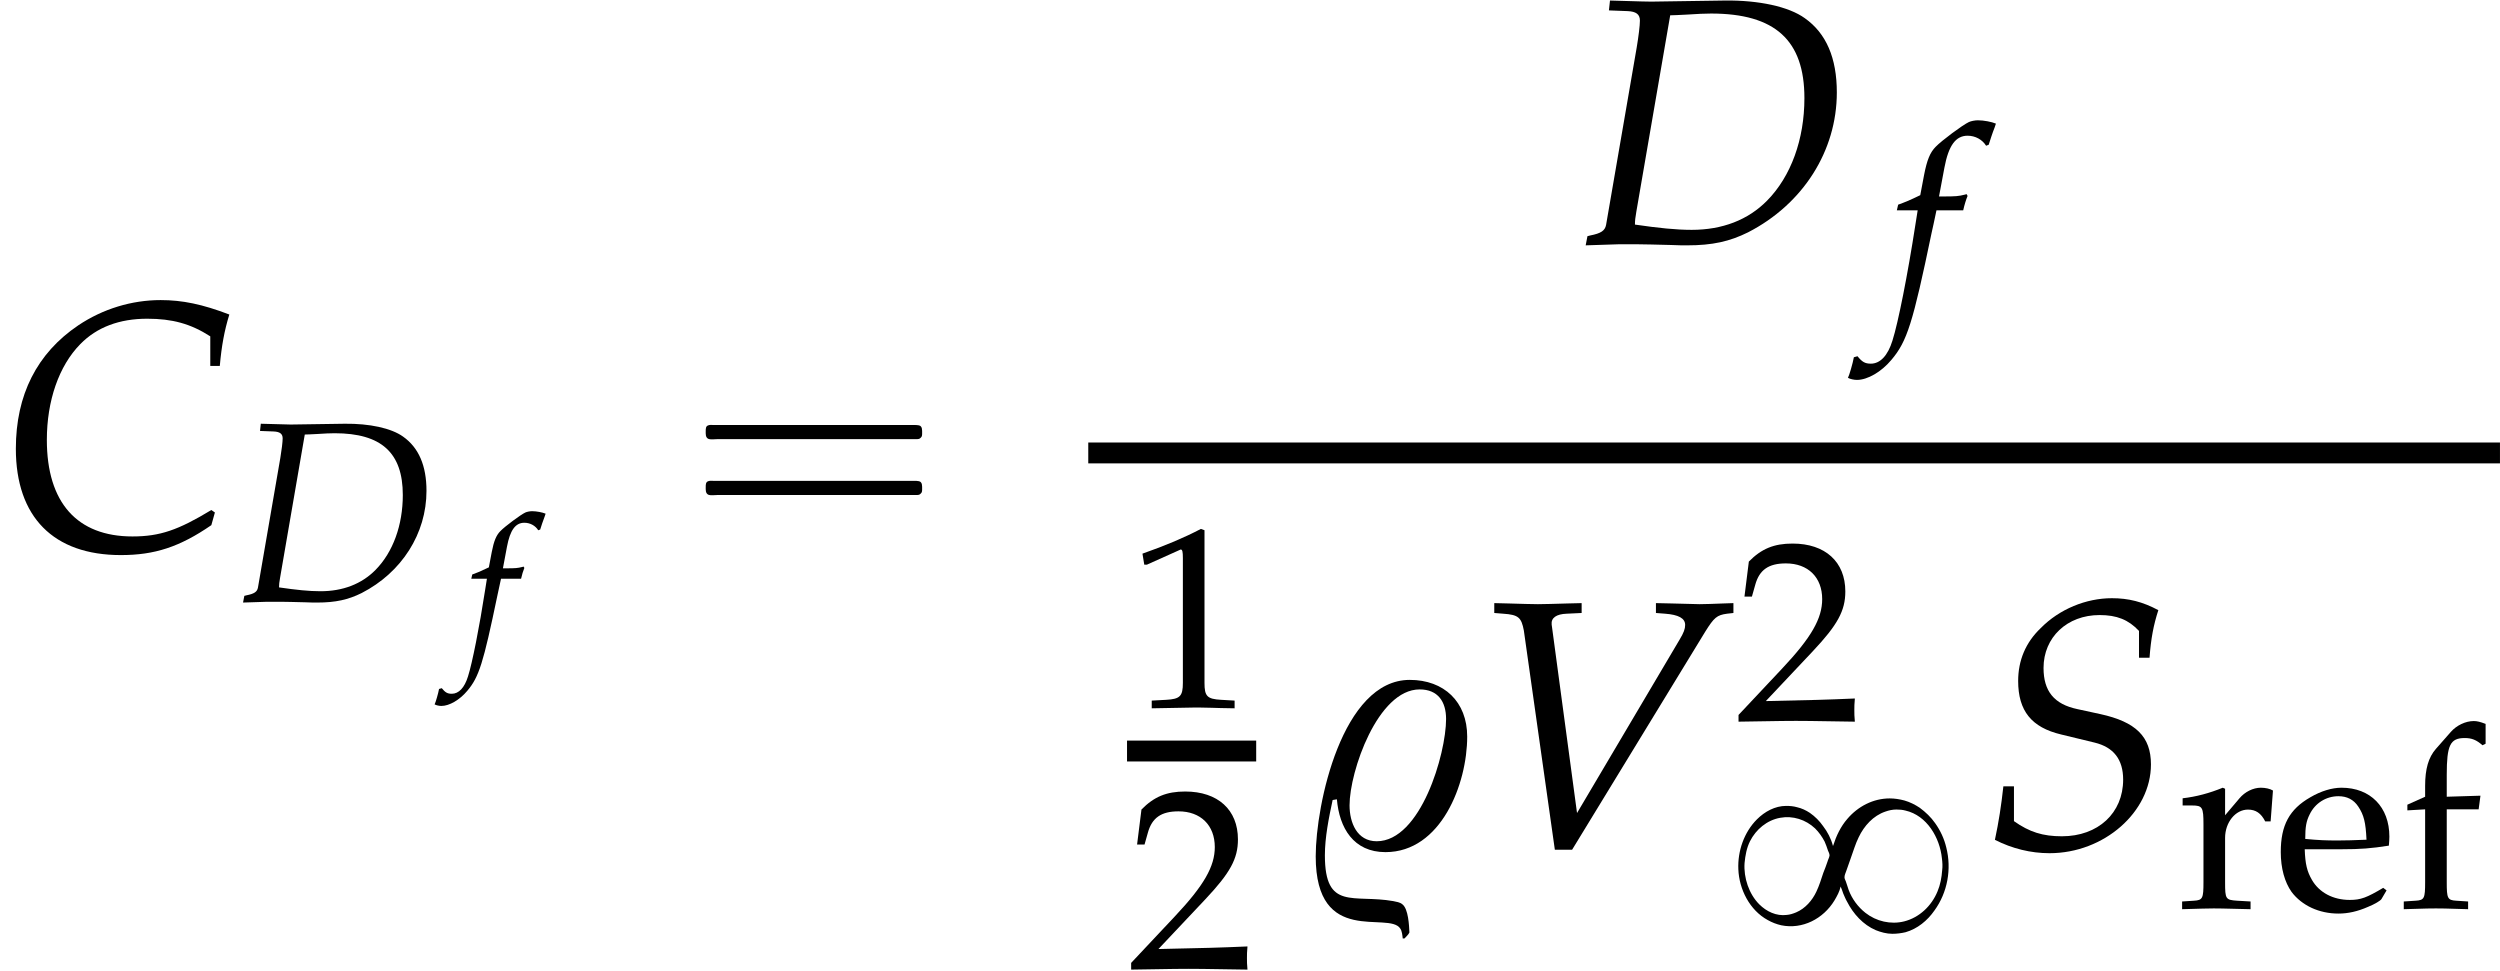
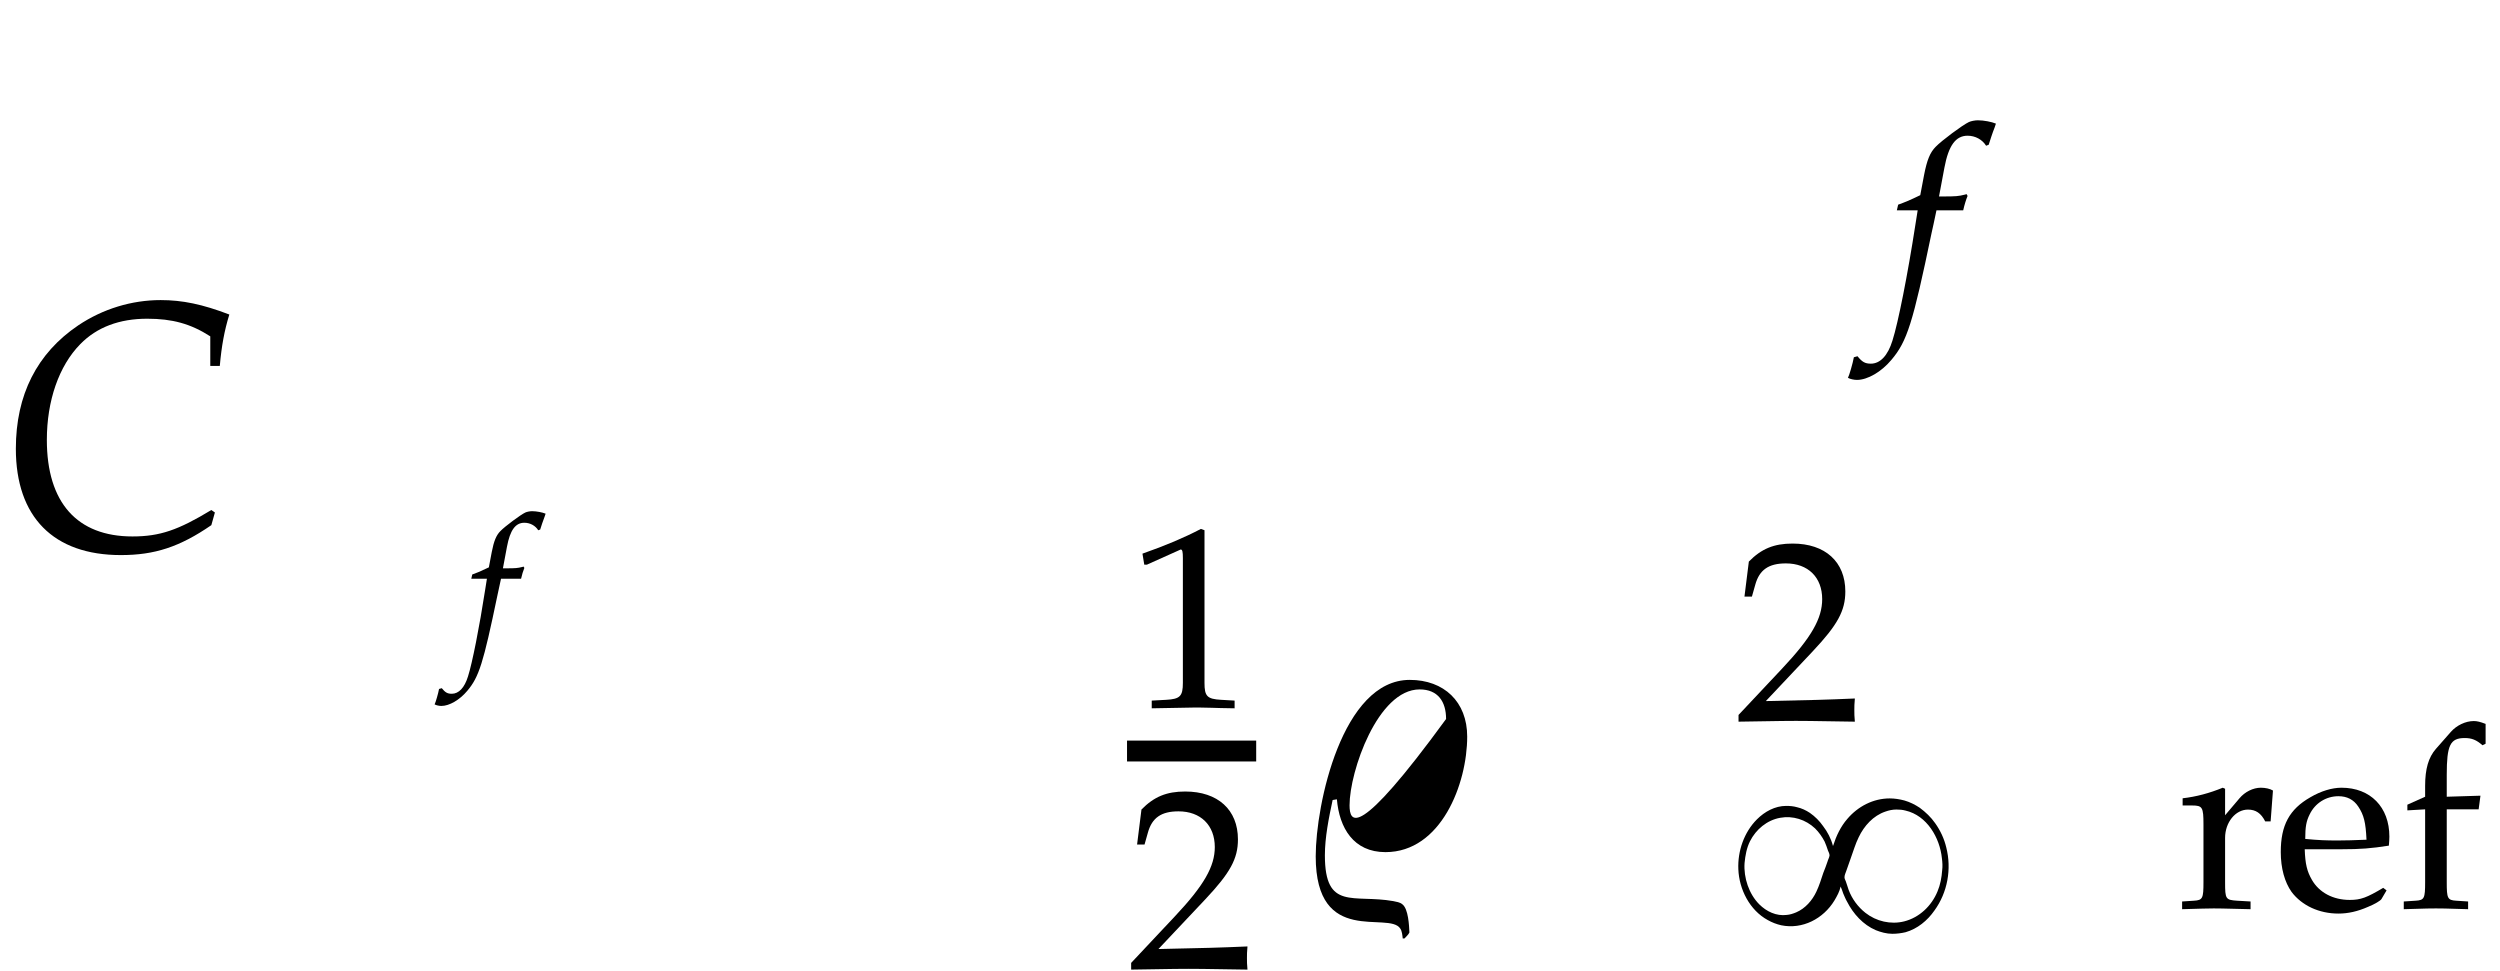
<svg xmlns="http://www.w3.org/2000/svg" xmlns:xlink="http://www.w3.org/1999/xlink" version="1.1" width="77.134pt" height="29.944pt" viewBox="193.961 69.707 77.134 29.944">
  <defs>
-     <path id="g3-37" d="M2.912-1.864C2.912-2.454 2.519-2.823 1.941-2.823C.798-2.823 .351-.715 .351 .161C.351 1.697 1.59 1.078 1.781 1.382C1.81 1.423 1.816 1.495 1.822 1.548H1.852C1.87 1.53 1.924 1.477 1.935 1.447C1.93 1.334 1.918 1.048 1.816 .971C1.775 .935 1.715 .929 1.662 .917C.989 .798 .506 1.084 .506 .143C.506-.161 .572-.488 .637-.792L.709-.804C.75-.322 .989 .089 1.53 .089C2.471 .089 2.912-1.066 2.912-1.864ZM2.555-2.162C2.555-1.572 2.126-.095 1.382-.095C1.048-.095 .923-.411 .923-.703C.923-1.274 1.399-2.662 2.108-2.662C2.418-2.662 2.555-2.454 2.555-2.162Z" />
+     <path id="g3-37" d="M2.912-1.864C2.912-2.454 2.519-2.823 1.941-2.823C.798-2.823 .351-.715 .351 .161C.351 1.697 1.59 1.078 1.781 1.382C1.81 1.423 1.816 1.495 1.822 1.548H1.852C1.87 1.53 1.924 1.477 1.935 1.447C1.93 1.334 1.918 1.048 1.816 .971C1.775 .935 1.715 .929 1.662 .917C.989 .798 .506 1.084 .506 .143C.506-.161 .572-.488 .637-.792L.709-.804C.75-.322 .989 .089 1.53 .089C2.471 .089 2.912-1.066 2.912-1.864ZM2.555-2.162C1.048-.095 .923-.411 .923-.703C.923-1.274 1.399-2.662 2.108-2.662C2.418-2.662 2.555-2.454 2.555-2.162Z" />
    <path id="g0-56" d="M3.395-2.63H3.387C3.332-2.845 3.22-3.061 3.084-3.236C2.973-3.395 2.837-3.531 2.678-3.642C2.558-3.722 2.423-3.786 2.279-3.818C2.168-3.85 2.056-3.858 1.945-3.858C1.602-3.858 1.283-3.682 1.044-3.443C.646-3.045 .446-2.463 .47-1.905C.494-1.283 .821-.638 1.379-.335C1.506-.263 1.65-.207 1.793-.175C2.447-.04 3.092-.375 3.435-.94C3.515-1.076 3.595-1.219 3.626-1.371C3.658-1.299 3.682-1.227 3.706-1.156C3.746-1.068 3.778-.98 3.826-.901C4.017-.526 4.32-.191 4.71-.024C4.87 .04 5.045 .088 5.22 .088C5.356 .088 5.491 .072 5.627 .04C5.994-.064 6.304-.319 6.52-.63C6.926-1.188 7.054-1.913 6.886-2.574C6.822-2.845 6.703-3.1 6.543-3.324C6.416-3.507 6.249-3.666 6.065-3.802C5.922-3.897 5.762-3.977 5.595-4.025C5.444-4.065 5.292-4.089 5.141-4.089C4.631-4.089 4.16-3.842 3.834-3.459C3.626-3.22 3.491-2.933 3.395-2.63ZM3.284-2.327C3.276-2.264 3.236-2.2 3.22-2.136C3.18-2.024 3.14-1.905 3.092-1.793C3.029-1.602 2.965-1.395 2.877-1.211C2.75-.94 2.534-.693 2.256-.574C2.16-.534 2.064-.502 1.961-.494C1.642-.454 1.339-.598 1.116-.821C.797-1.14 .63-1.642 .662-2.096C.685-2.327 .725-2.558 .829-2.766C1.012-3.132 1.355-3.419 1.761-3.491C2.152-3.563 2.55-3.435 2.837-3.164C2.957-3.045 3.053-2.909 3.132-2.758C3.172-2.67 3.204-2.574 3.236-2.479C3.26-2.431 3.284-2.375 3.284-2.327ZM6.759-1.873C6.743-1.65 6.703-1.427 6.615-1.219C6.432-.773 6.057-.414 5.587-.295C5.173-.191 4.726-.295 4.392-.558C4.16-.741 3.977-.988 3.873-1.267C3.842-1.355 3.818-1.443 3.786-1.53C3.77-1.57 3.738-1.626 3.746-1.666C3.746-1.73 3.786-1.801 3.802-1.857L3.937-2.24C4.017-2.455 4.081-2.686 4.184-2.893C4.352-3.244 4.631-3.555 5.005-3.682C5.117-3.722 5.228-3.746 5.348-3.746C5.444-3.746 5.539-3.738 5.627-3.714C6.288-3.563 6.687-2.877 6.751-2.24C6.767-2.12 6.775-1.993 6.759-1.873Z" />
    <use id="g9-37" xlink:href="#g3-37" transform="scale(1.825)" />
    <use id="g7-68" xlink:href="#g4-68" transform="scale(1.333)" />
    <use id="g7-102" xlink:href="#g4-102" transform="scale(1.333)" />
    <use id="g10-67" xlink:href="#g4-67" transform="scale(1.825)" />
    <use id="g10-68" xlink:href="#g4-68" transform="scale(1.825)" />
    <use id="g10-83" xlink:href="#g4-83" transform="scale(1.825)" />
    <use id="g10-86" xlink:href="#g4-86" transform="scale(1.825)" />
-     <path id="g1-16" d="M.982-3.807C.949-3.796 .927-3.775 .916-3.742S.905-3.665 .905-3.633C.905-3.545 .895-3.436 .982-3.393C1.058-3.36 1.178-3.382 1.265-3.382H1.909H5.978H7.124C7.211-3.382 7.309-3.382 7.396-3.382C7.451-3.382 7.505-3.382 7.538-3.425C7.582-3.458 7.582-3.513 7.582-3.567C7.582-3.655 7.593-3.785 7.484-3.807C7.44-3.818 7.385-3.818 7.342-3.818H7.08H6.24H2.509H1.44H1.145C1.091-3.818 1.036-3.829 .982-3.807ZM.982-2.084C.949-2.073 .927-2.051 .916-2.018S.905-1.942 .905-1.909C.905-1.822 .895-1.713 .982-1.669C1.058-1.636 1.178-1.658 1.265-1.658H1.909H5.978H7.135H7.396C7.451-1.658 7.505-1.658 7.538-1.702C7.582-1.735 7.582-1.789 7.582-1.844C7.582-1.931 7.593-2.062 7.484-2.084C7.44-2.095 7.385-2.095 7.342-2.095H7.08H6.24H2.509H1.44H1.145C1.091-2.095 1.036-2.105 .982-2.084Z" />
    <path id="g4-67" d="M3.555-3.091H3.716C3.746-3.43 3.793-3.686 3.877-3.96C3.424-4.133 3.085-4.204 2.716-4.204C2.227-4.204 1.739-4.056 1.322-3.776C.625-3.305 .268-2.602 .268-1.691C.268-.536 .905 .107 2.043 .107C2.614 .107 3.037-.03 3.573-.399L3.633-.613L3.573-.655C3.013-.316 2.704-.208 2.239-.208C1.304-.208 .792-.78 .792-1.84C.792-2.501 .995-3.091 1.358-3.46C1.638-3.746 2.019-3.889 2.489-3.889C2.912-3.889 3.222-3.805 3.555-3.591V-3.091Z" />
-     <path id="g4-68" d="M.197-.137L.167 .018L.721 0H.858H1.048C1.161 0 1.352 .006 1.608 .012C1.727 .018 1.816 .018 1.882 .018C2.311 .018 2.602-.048 2.912-.202C3.841-.679 4.413-1.578 4.413-2.567C4.413-3.15 4.234-3.567 3.871-3.823C3.597-4.02 3.091-4.127 2.525-4.121L1.31-4.103H1.251C1.197-4.103 1.179-4.103 .578-4.121L.56-3.954L.875-3.942C1.018-3.936 1.084-3.889 1.084-3.782C1.084-3.698 1.06-3.508 1.03-3.329L.512-.328C.494-.232 .429-.185 .244-.149L.197-.137ZM1.596-3.871C1.685-3.871 1.715-3.877 1.876-3.883C2.061-3.895 2.18-3.901 2.287-3.901C3.371-3.901 3.865-3.448 3.865-2.471C3.865-1.775 3.639-1.149 3.234-.738C2.912-.411 2.477-.244 1.959-.244C1.697-.244 1.405-.274 1-.333C1-.405 1.006-.447 1.024-.554L1.596-3.871Z" />
-     <path id="g4-83" d="M2.686-3.198H2.864C2.888-3.52 2.93-3.746 3.013-4.002C2.745-4.145 2.507-4.204 2.227-4.204C1.793-4.204 1.34-4.02 1.024-3.698C.768-3.454 .643-3.15 .643-2.805C.643-2.299 .869-2.019 1.37-1.9L1.935-1.763C2.257-1.685 2.418-1.477 2.418-1.137C2.418-.572 1.995-.179 1.382-.179C1.06-.179 .834-.25 .572-.435V-1.024H.393C.357-.697 .316-.429 .25-.119C.542 .03 .858 .107 1.173 .107C2.096 .107 2.888-.59 2.888-1.394C2.888-1.864 2.632-2.114 2.031-2.245L1.644-2.329C1.251-2.412 1.072-2.632 1.072-3.025C1.072-3.543 1.471-3.919 2.019-3.919C2.311-3.919 2.507-3.841 2.686-3.651V-3.198Z" />
-     <path id="g4-86" d="M1.846-.572L1.423-3.716L1.417-3.758C1.405-3.871 1.495-3.936 1.673-3.942L1.924-3.954V-4.121L1.679-4.115C1.459-4.109 1.292-4.103 1.185-4.103S.911-4.109 .691-4.115L.447-4.121V-3.954L.596-3.942C.858-3.925 .905-3.877 .947-3.657L1.471 .048H1.763L4.014-3.639C4.163-3.877 4.21-3.919 4.383-3.942L4.49-3.954V-4.121L4.312-4.115C4.151-4.109 4.014-4.103 3.919-4.103C3.859-4.103 3.698-4.109 3.454-4.115L3.18-4.121V-3.954L3.335-3.942C3.561-3.925 3.674-3.865 3.674-3.752C3.674-3.686 3.651-3.621 3.579-3.502L1.846-.572Z" />
    <path id="g4-102" d="M1.703-2.281C1.727-2.394 1.769-2.531 1.804-2.614L1.781-2.656L1.739-2.644C1.596-2.608 1.53-2.602 1.239-2.602H1.143L1.268-3.269C1.364-3.782 1.53-4.008 1.804-4.008C1.983-4.008 2.144-3.919 2.233-3.776L2.293-3.799C2.323-3.895 2.382-4.079 2.43-4.198L2.46-4.288C2.364-4.329 2.18-4.365 2.043-4.365C1.977-4.365 1.882-4.347 1.834-4.324C1.691-4.258 1.203-3.895 1.066-3.752C.935-3.621 .864-3.442 .798-3.103L.709-2.632C.465-2.513 .345-2.465 .197-2.412L.167-2.281H.649L.596-1.947C.417-.786 .197 .322 .066 .732C-.042 1.084-.22 1.268-.435 1.268C-.572 1.268-.637 1.227-.744 1.096L-.828 1.12C-.852 1.257-.935 1.542-.965 1.596C-.911 1.626-.822 1.644-.756 1.644C-.512 1.644-.191 1.459 .042 1.179C.405 .75 .536 .333 .971-1.757C.989-1.828 1.036-2.055 1.084-2.281H1.703Z" />
    <path id="g12-49" d="M.532-4.407H.611L1.636-4.867C1.644-4.875 1.652-4.875 1.66-4.875C1.707-4.875 1.723-4.804 1.723-4.613V-.762C1.723-.349 1.636-.262 1.207-.238L.762-.214V.024C1.985 0 1.985 0 2.072 0C2.176 0 2.35 0 2.62 .008C2.716 .016 2.994 .016 3.319 .024V-.214L2.906-.238C2.469-.262 2.39-.349 2.39-.762V-5.471L2.279-5.511C1.763-5.241 1.199-5.002 .476-4.748L.532-4.407Z" />
    <path id="g12-50" d="M.127-.183V.024C1.612 0 1.612 0 1.898 0S2.184 0 3.716 .024C3.7-.143 3.7-.222 3.7-.333C3.7-.437 3.7-.516 3.716-.691C2.803-.651 2.438-.643 .969-.611L2.414-2.144C3.184-2.962 3.422-3.398 3.422-3.994C3.422-4.907 2.803-5.471 1.795-5.471C1.223-5.471 .834-5.312 .445-4.915L.31-3.835H.54L.643-4.2C.77-4.661 1.056-4.859 1.588-4.859C2.271-4.859 2.708-4.431 2.708-3.756C2.708-3.16 2.374-2.573 1.477-1.62L.127-.183Z" />
    <path id="g12-101" d="M3.47-.556L3.367-.635C2.859-.333 2.676-.262 2.334-.262C1.818-.262 1.39-.492 1.167-.881C1.016-1.143 .961-1.366 .945-1.826H2.104C2.652-1.826 2.994-1.85 3.541-1.937C3.549-2.049 3.557-2.12 3.557-2.215C3.557-3.128 2.97-3.724 2.08-3.724C1.787-3.724 1.445-3.621 1.12-3.43C.468-3.057 .206-2.565 .206-1.739C.206-1.239 .326-.81 .54-.508C.858-.087 1.39 .159 1.985 .159C2.279 .159 2.573 .095 2.898-.048C3.113-.135 3.279-.238 3.311-.286L3.47-.556ZM2.851-2.12C2.438-2.104 2.247-2.096 1.961-2.096C1.596-2.096 1.39-2.104 .961-2.144C.961-2.517 .993-2.692 1.096-2.898C1.263-3.248 1.604-3.462 1.985-3.462C2.247-3.462 2.454-3.359 2.596-3.144C2.771-2.882 2.827-2.652 2.851-2.12Z" />
    <path id="g12-102" d="M2.708-5.693C2.541-5.757 2.446-5.781 2.342-5.781C2.088-5.781 1.81-5.646 1.636-5.447L1.175-4.923C.945-4.661 .842-4.304 .842-3.78V-3.446L.294-3.2V-3.025L.842-3.057V-.81C.842-.31 .818-.254 .548-.238L.183-.214V.024C.977 0 .977 0 1.175 0S1.374 0 2.168 .024V-.214L1.802-.238C1.532-.254 1.509-.31 1.509-.81V-3.057H2.493L2.549-3.478L1.509-3.446V-4.121C1.509-5.034 1.612-5.257 2.064-5.257C2.279-5.257 2.422-5.201 2.612-5.034L2.708-5.082V-5.693Z" />
    <path id="g12-114" d="M.183-3.176H.476C.794-3.176 .826-3.121 .826-2.596V-.81C.826-.31 .802-.254 .532-.238L.167-.214V.024C.738 .008 .945 0 1.143 0C1.302 0 1.302 0 2.279 .024V-.214L1.866-.238C1.509-.262 1.493-.286 1.493-.81V-2.176C1.493-2.652 1.81-3.049 2.199-3.049C2.438-3.049 2.604-2.938 2.731-2.684H2.898L2.97-3.637C2.882-3.692 2.739-3.724 2.596-3.724C2.358-3.724 2.104-3.597 1.937-3.398L1.493-2.874V-3.692L1.421-3.724C1.016-3.557 .603-3.446 .183-3.398V-3.176Z" />
  </defs>
  <g id="page1">
    <use x="193.961" y="86.638" xlink:href="#g10-67" />
    <use x="201.237" y="88.274" xlink:href="#g7-68" />
    <use x="208.335" y="89.844" xlink:href="#g4-102" />
    <use x="214.83" y="86.638" xlink:href="#g1-16" />
    <use x="242.58" y="77.244" xlink:href="#g10-68" />
    <use x="252.263" y="79.237" xlink:href="#g7-102" />
-     <rect x="227.538" y="83.36" height=".644" width="43.556" />
    <use x="228.734" y="91.537" xlink:href="#g12-49" />
    <rect x="228.734" y="92.557" height=".644" width="3.985" />
    <use x="228.734" y="99.599" xlink:href="#g12-50" />
    <use x="233.915" y="95.836" xlink:href="#g9-37" />
    <use x="239.249" y="95.836" xlink:href="#g10-86" />
    <use x="247.474" y="91.949" xlink:href="#g12-50" />
    <use x="247.125" y="98.43" xlink:href="#g0-56" />
    <use x="255.055" y="95.836" xlink:href="#g10-83" />
    <use x="261.12" y="97.735" xlink:href="#g12-114" />
    <use x="264.125" y="97.735" xlink:href="#g12-101" />
    <use x="267.943" y="97.735" xlink:href="#g12-102" />
  </g>
</svg>